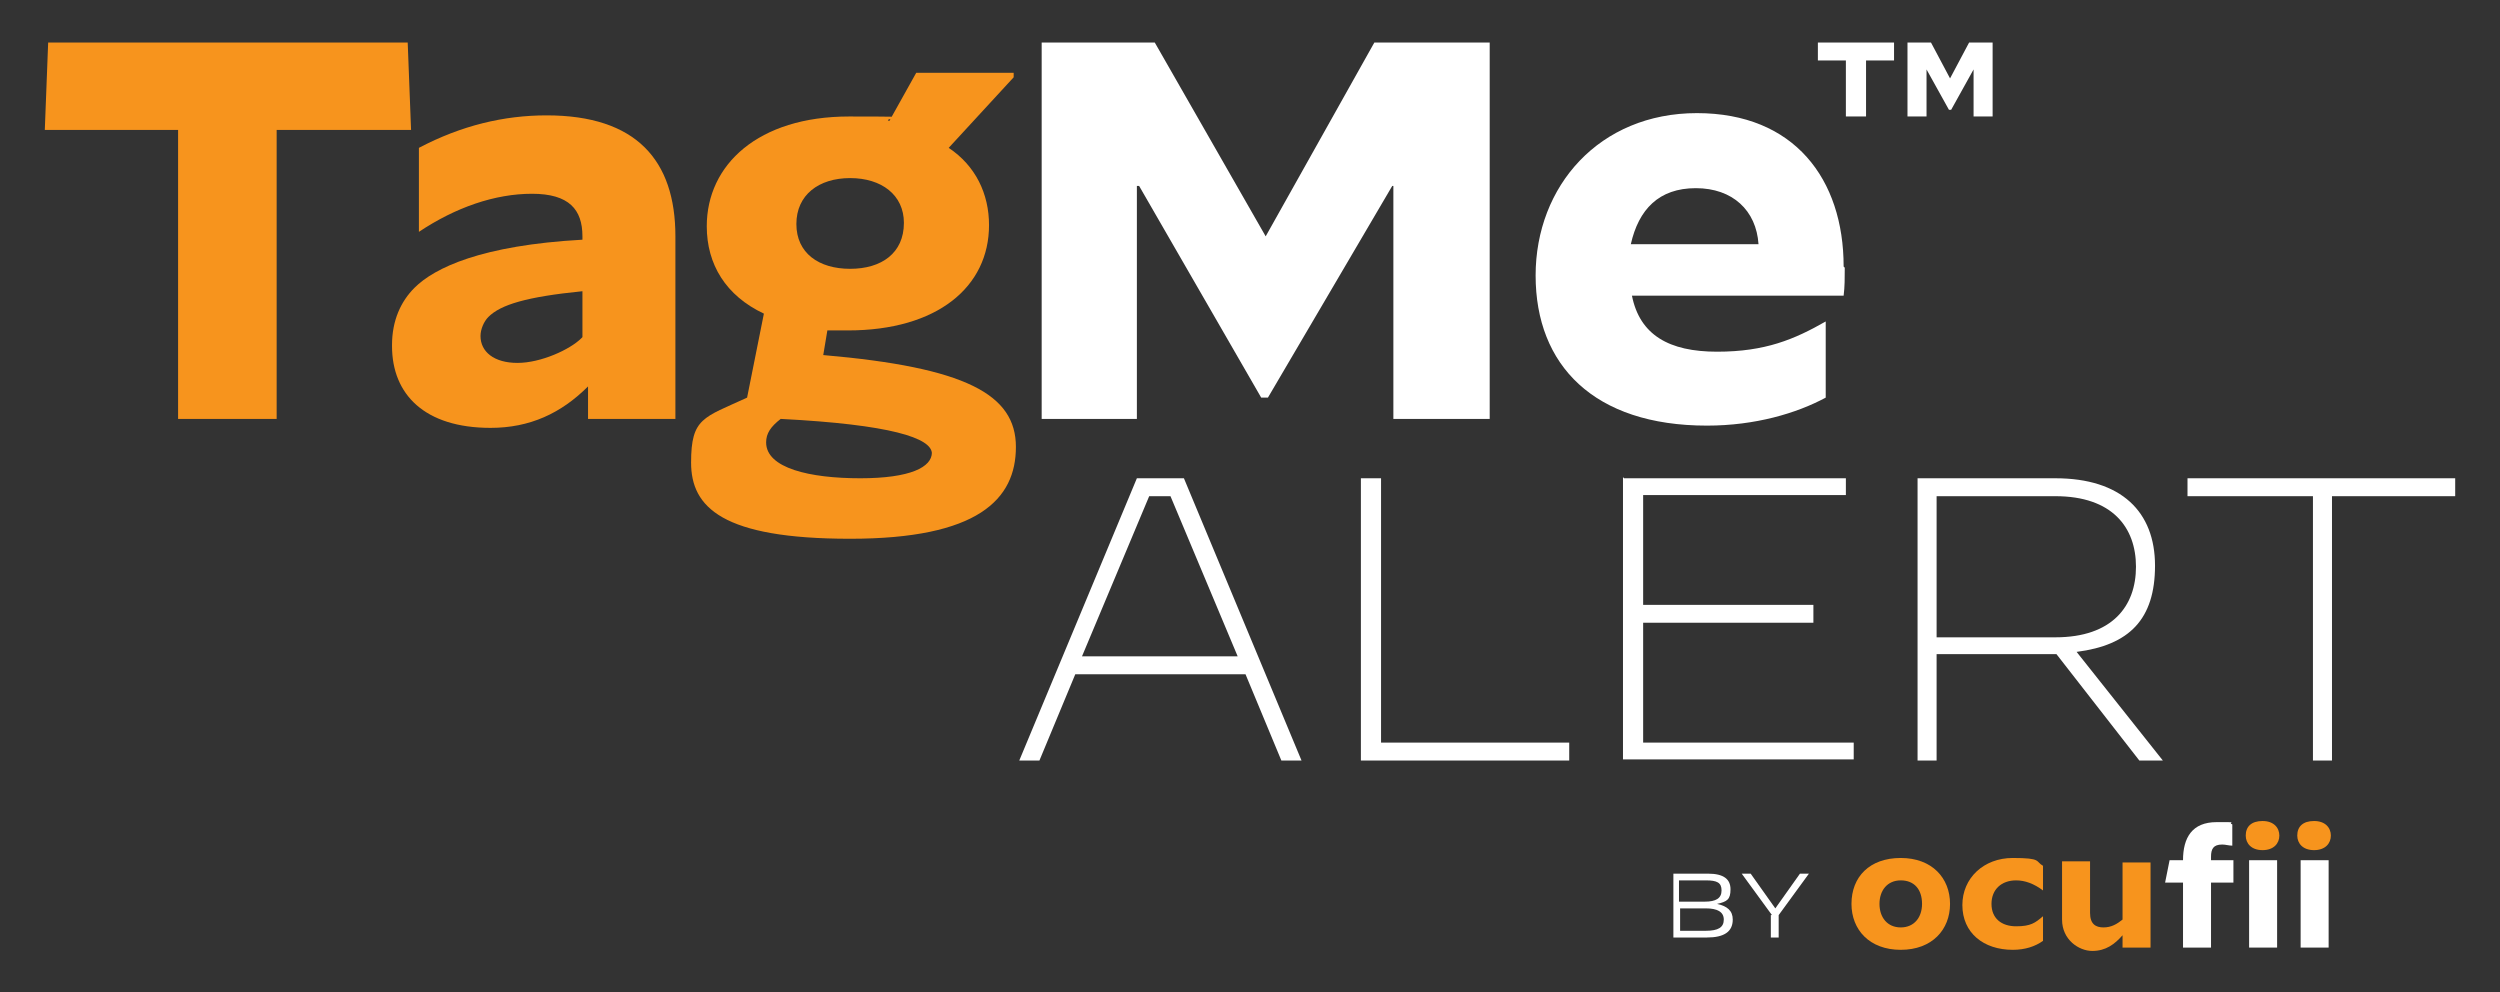
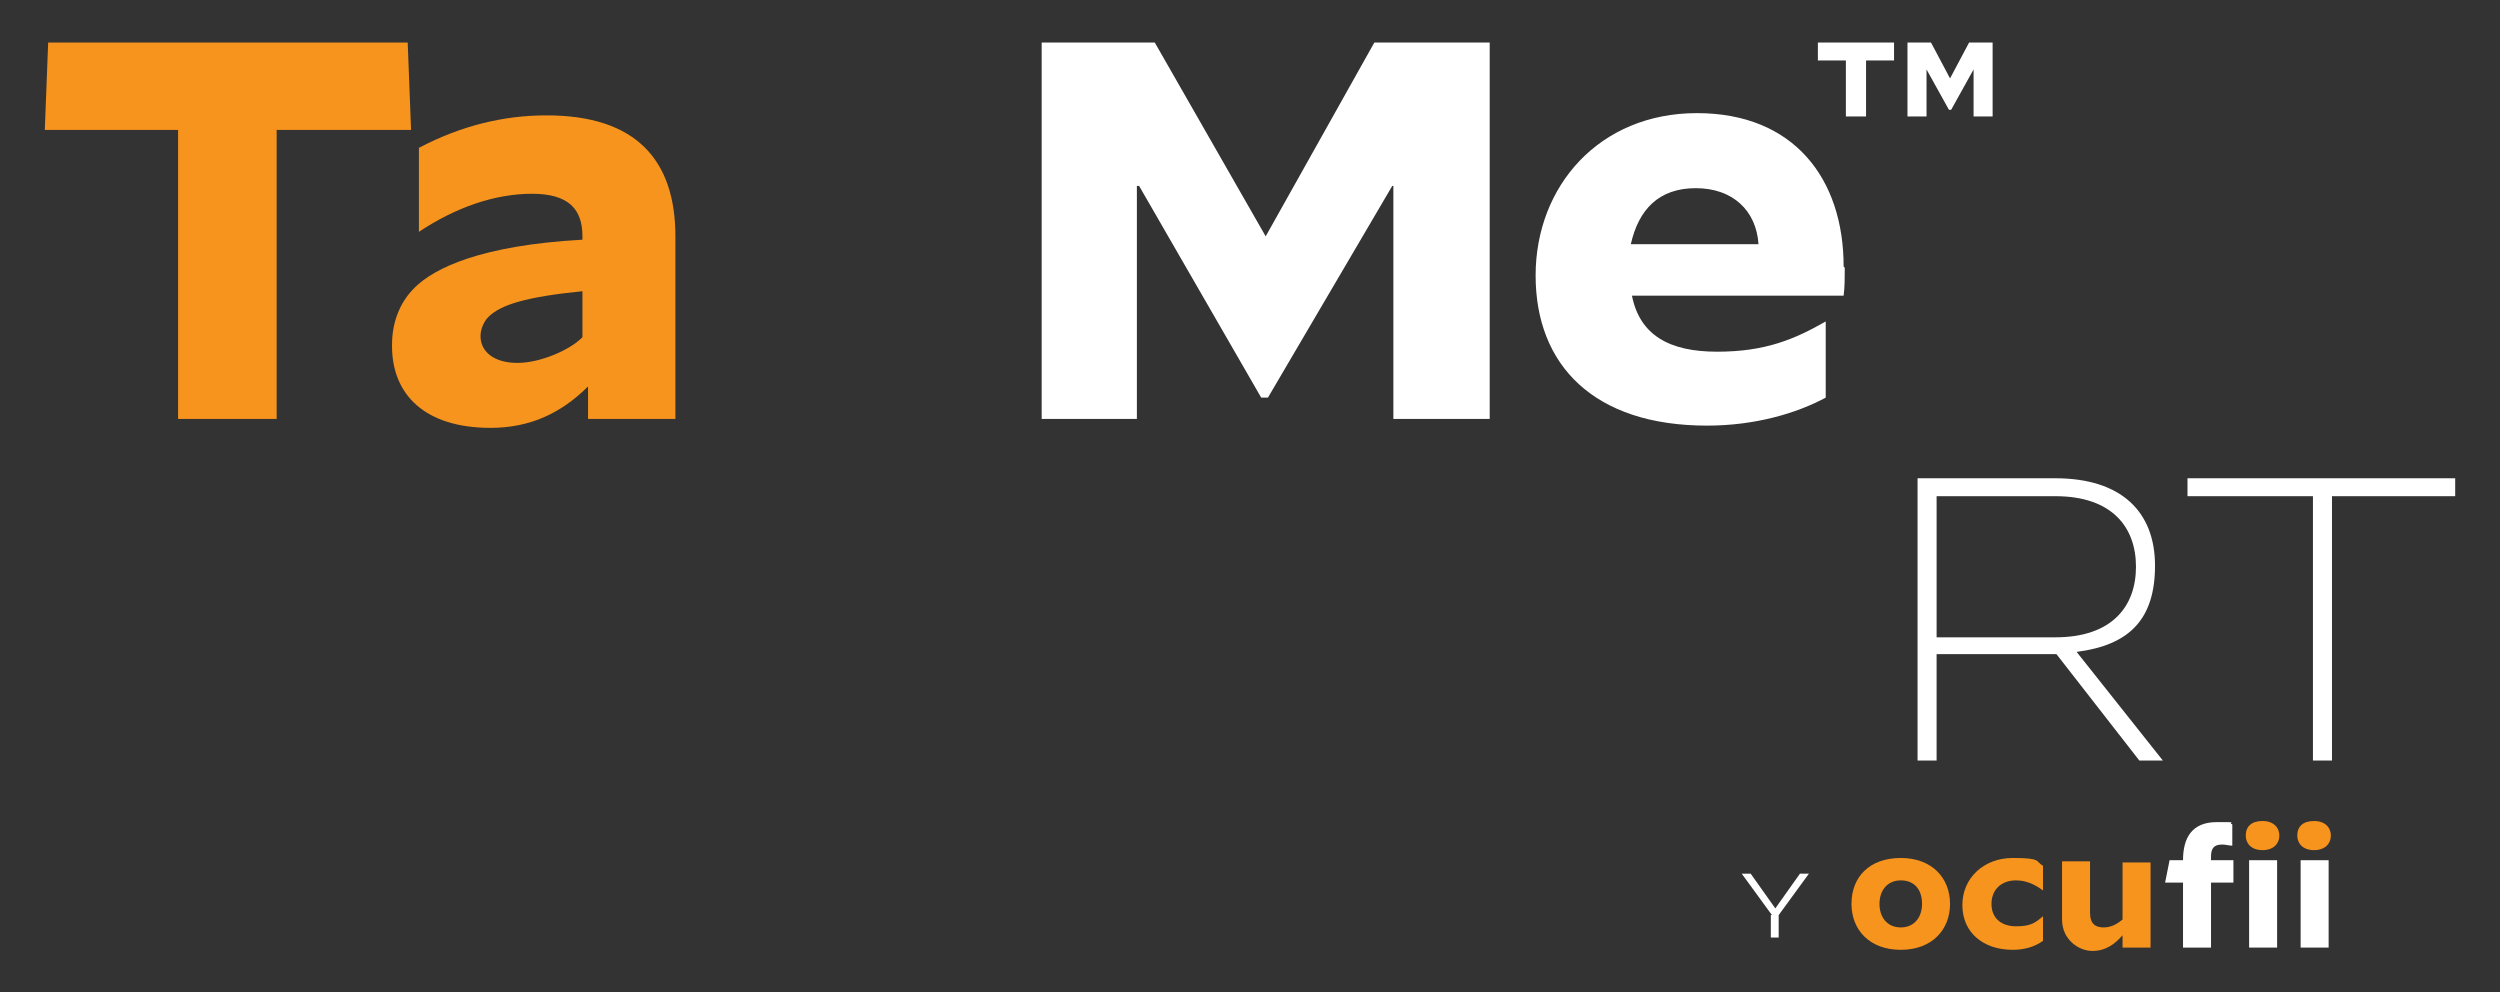
<svg xmlns="http://www.w3.org/2000/svg" viewBox="0 0 223.2 88.6">
  <rect x="0" y="0" width="223.2" height="88.6" fill="#333333" stroke="none" />
  <path d="m15.9 11.6h-11.9l.3-7.8h32.1l.3 7.8h-12v25.8h-8.8z" fill="#f7941d" />
  <path d="m35 30.8c0-2.2.8-3.9 2-5.1 1.8-1.8 6-3.8 15-4.3v-.3c0-2.4-1.2-3.8-4.5-3.8s-6.8 1.2-10.1 3.4v-7.5c3.8-2 7.6-2.9 11.4-2.9 8 0 11.5 4 11.5 10.8v16.3h-7.8v-2.9c-2.4 2.4-5.2 3.7-8.7 3.7-5.9 0-8.8-3-8.8-7.3zm17-.7v-4.1c-5 .5-7.3 1.2-8.4 2.3-.4.4-.7 1.1-.7 1.7 0 1.4 1.2 2.4 3.3 2.4s4.7-1.2 5.7-2.2z" fill="#f7941d" />
-   <path d="m73.9 29.3-.4 2.4c12.7 1.1 17.2 3.5 17.2 8.2s-3.4 8.2-14.8 8.2-14.2-2.8-14.2-6.8 1.1-4 5-5.8l1.5-7.5c-3.4-1.6-5.1-4.4-5.1-7.8 0-5.5 4.6-9.8 12.7-9.8s2.6.1 3.6.4l2.4-4.3h8.7v.4l-5.8 6.3c2.4 1.6 3.6 4.1 3.6 6.9 0 5.5-4.6 9.4-12.6 9.4s-1.3 0-2 0zm9.3 11.2c0-1.4-3.7-2.6-13.5-3.1-.9.7-1.3 1.3-1.3 2.1 0 2.3 3.9 3.2 8.4 3.2s6.4-1 6.4-2.3zm-2.5-20.6c0-2.5-2-4-4.8-4s-4.8 1.5-4.8 4.1 2 4 4.8 4 4.8-1.4 4.8-4.1z" fill="#f7941d" />
  <path d="m92.9 3.8h10.2l9.9 17.3 9.7-17.3h10.3v33.6h-8.6v-20.8h-.1l-11.1 18.9h-.6l-10.9-18.9h-.2v20.8h-8.5v-33.6z" fill="#fff" />
  <path d="m164.7 23.9c0 .9 0 1.7-.1 2.5h-18.9c.7 3.5 3.3 5 7.6 5s6.9-1.1 9.7-2.7v6.8c-2.6 1.4-6.3 2.5-10.6 2.5-10.1 0-15.3-5.4-15.3-13.4s5.7-14.5 14.4-14.5 13.1 5.9 13.1 13.7zm-19-2.1h11.3c-.2-3-2.3-5-5.6-5s-5.1 1.9-5.8 5z" fill="#fff" />
  <path d="m165.3 80.7c0-2.4 1.6-4.1 4.4-4.1s4.4 1.8 4.4 4.1-1.6 4.1-4.4 4.1-4.4-1.8-4.4-4.1zm6.3 0c0-1.3-.7-2.1-1.9-2.1s-1.9.9-1.9 2.1.7 2.1 1.9 2.1 1.9-.9 1.9-2.1z" fill="#f7941d" />
  <path d="m175.2 80.8c0-2.4 1.9-4.2 4.5-4.2s2 .3 2.7.7v2.2c-.8-.6-1.6-.9-2.4-.9-1.3 0-2.2.8-2.2 2.1s.9 2 2.2 2 1.7-.3 2.4-.9v2.2c-.7.5-1.6.8-2.7.8-2.6 0-4.5-1.5-4.5-4z" fill="#f7941d" />
  <path d="m192 84.6h-2.5v-1.1c-.7.8-1.5 1.4-2.7 1.4s-2.7-1-2.7-2.8v-5.2h2.5v4.6c0 1 .5 1.3 1.2 1.3s1.2-.3 1.7-.7v-5.1h2.5v7.8z" fill="#f7941d" />
  <path d="m194.9 78.8h-1.6l.4-2h1.2c0-2 .8-3.4 3-3.4s.9 0 1.4.2v1.9c-.3 0-.6-.1-.9-.1-.8 0-1 .4-1 1.1v.3h2v2h-2v5.8h-2.5z" fill="#fff" />
  <path d="m200.8 76.8h2.5v7.8h-2.5z" fill="#fff" />
  <path d="m205.4 76.8h2.5v7.8h-2.5z" fill="#fff" />
  <path d="m200.5 74.6c0-.8.5-1.3 1.5-1.3s1.5.6 1.5 1.3c0 .7-.5 1.3-1.5 1.3s-1.5-.6-1.5-1.3z" fill="#f7941d" />
  <path d="m205.1 74.6c0-.8.5-1.3 1.5-1.3s1.5.6 1.5 1.3c0 .7-.5 1.3-1.5 1.3s-1.5-.6-1.5-1.3z" fill="#f7941d" />
  <g fill="#fff">
-     <path d="m149.3 78h3.2c1.4 0 2 .5 2 1.4s-.3 1.1-1.2 1.3c.9.2 1.4.6 1.4 1.4 0 1.1-.8 1.6-2.3 1.6h-3v-5.7zm2.9 2.5c1 0 1.5-.3 1.5-1s-.4-.9-1.4-.9h-2.4v1.9h2.2zm.1 2.6c1.1 0 1.6-.3 1.6-1s-.6-1-1.6-1h-2.3v2z" />
    <path d="m158.2 81.7-2.7-3.7s.8 0 .8 0l2.2 3.1 2.2-3.1h.8s-2.7 3.7-2.7 3.7v2h-.7v-2z" />
    <path d="m164.8 5.4h-2.5v-1.6h6.8v1.6h-2.5v5h-1.8zm5.5-1.6h2.1l1.7 3.2 1.7-3.2h2.1v6.6h-1.7v-4.2l-2 3.6h-.2l-2-3.6v4.2h-1.7z" />
-     <path d="m101.5 42.7h4.2l10.5 25.2h-1.8l-3.2-7.7h-15.2l-3.2 7.7h-1.8zm-4.9 15.9h13.9l-6-14.3h-1.9z" />
-     <path d="m121.6 42.7h1.7v23.6h16.8v1.6h-18.6v-25.2z" />
-     <path d="m145 42.7h19.8v1.5h-18.1v9.8h15.2v1.6h-15.2v10.7h18.8v1.5h-20.6v-25.2z" />
    <path d="m171.2 42.7h12.3c5.9 0 8.9 3 8.9 7.8s-2.3 7.1-7 7.7l7.7 9.7h-2.1l-7.4-9.5h-10.7v9.5h-1.7zm12.3 14.2c5.1 0 7.2-2.8 7.2-6.3s-2.1-6.3-7.2-6.3h-10.6v12.6z" />
    <path d="m206.4 44.3h-11.1v-1.6h23.9v1.6h-11v23.6h-1.7v-23.6z" />
  </g>
</svg>